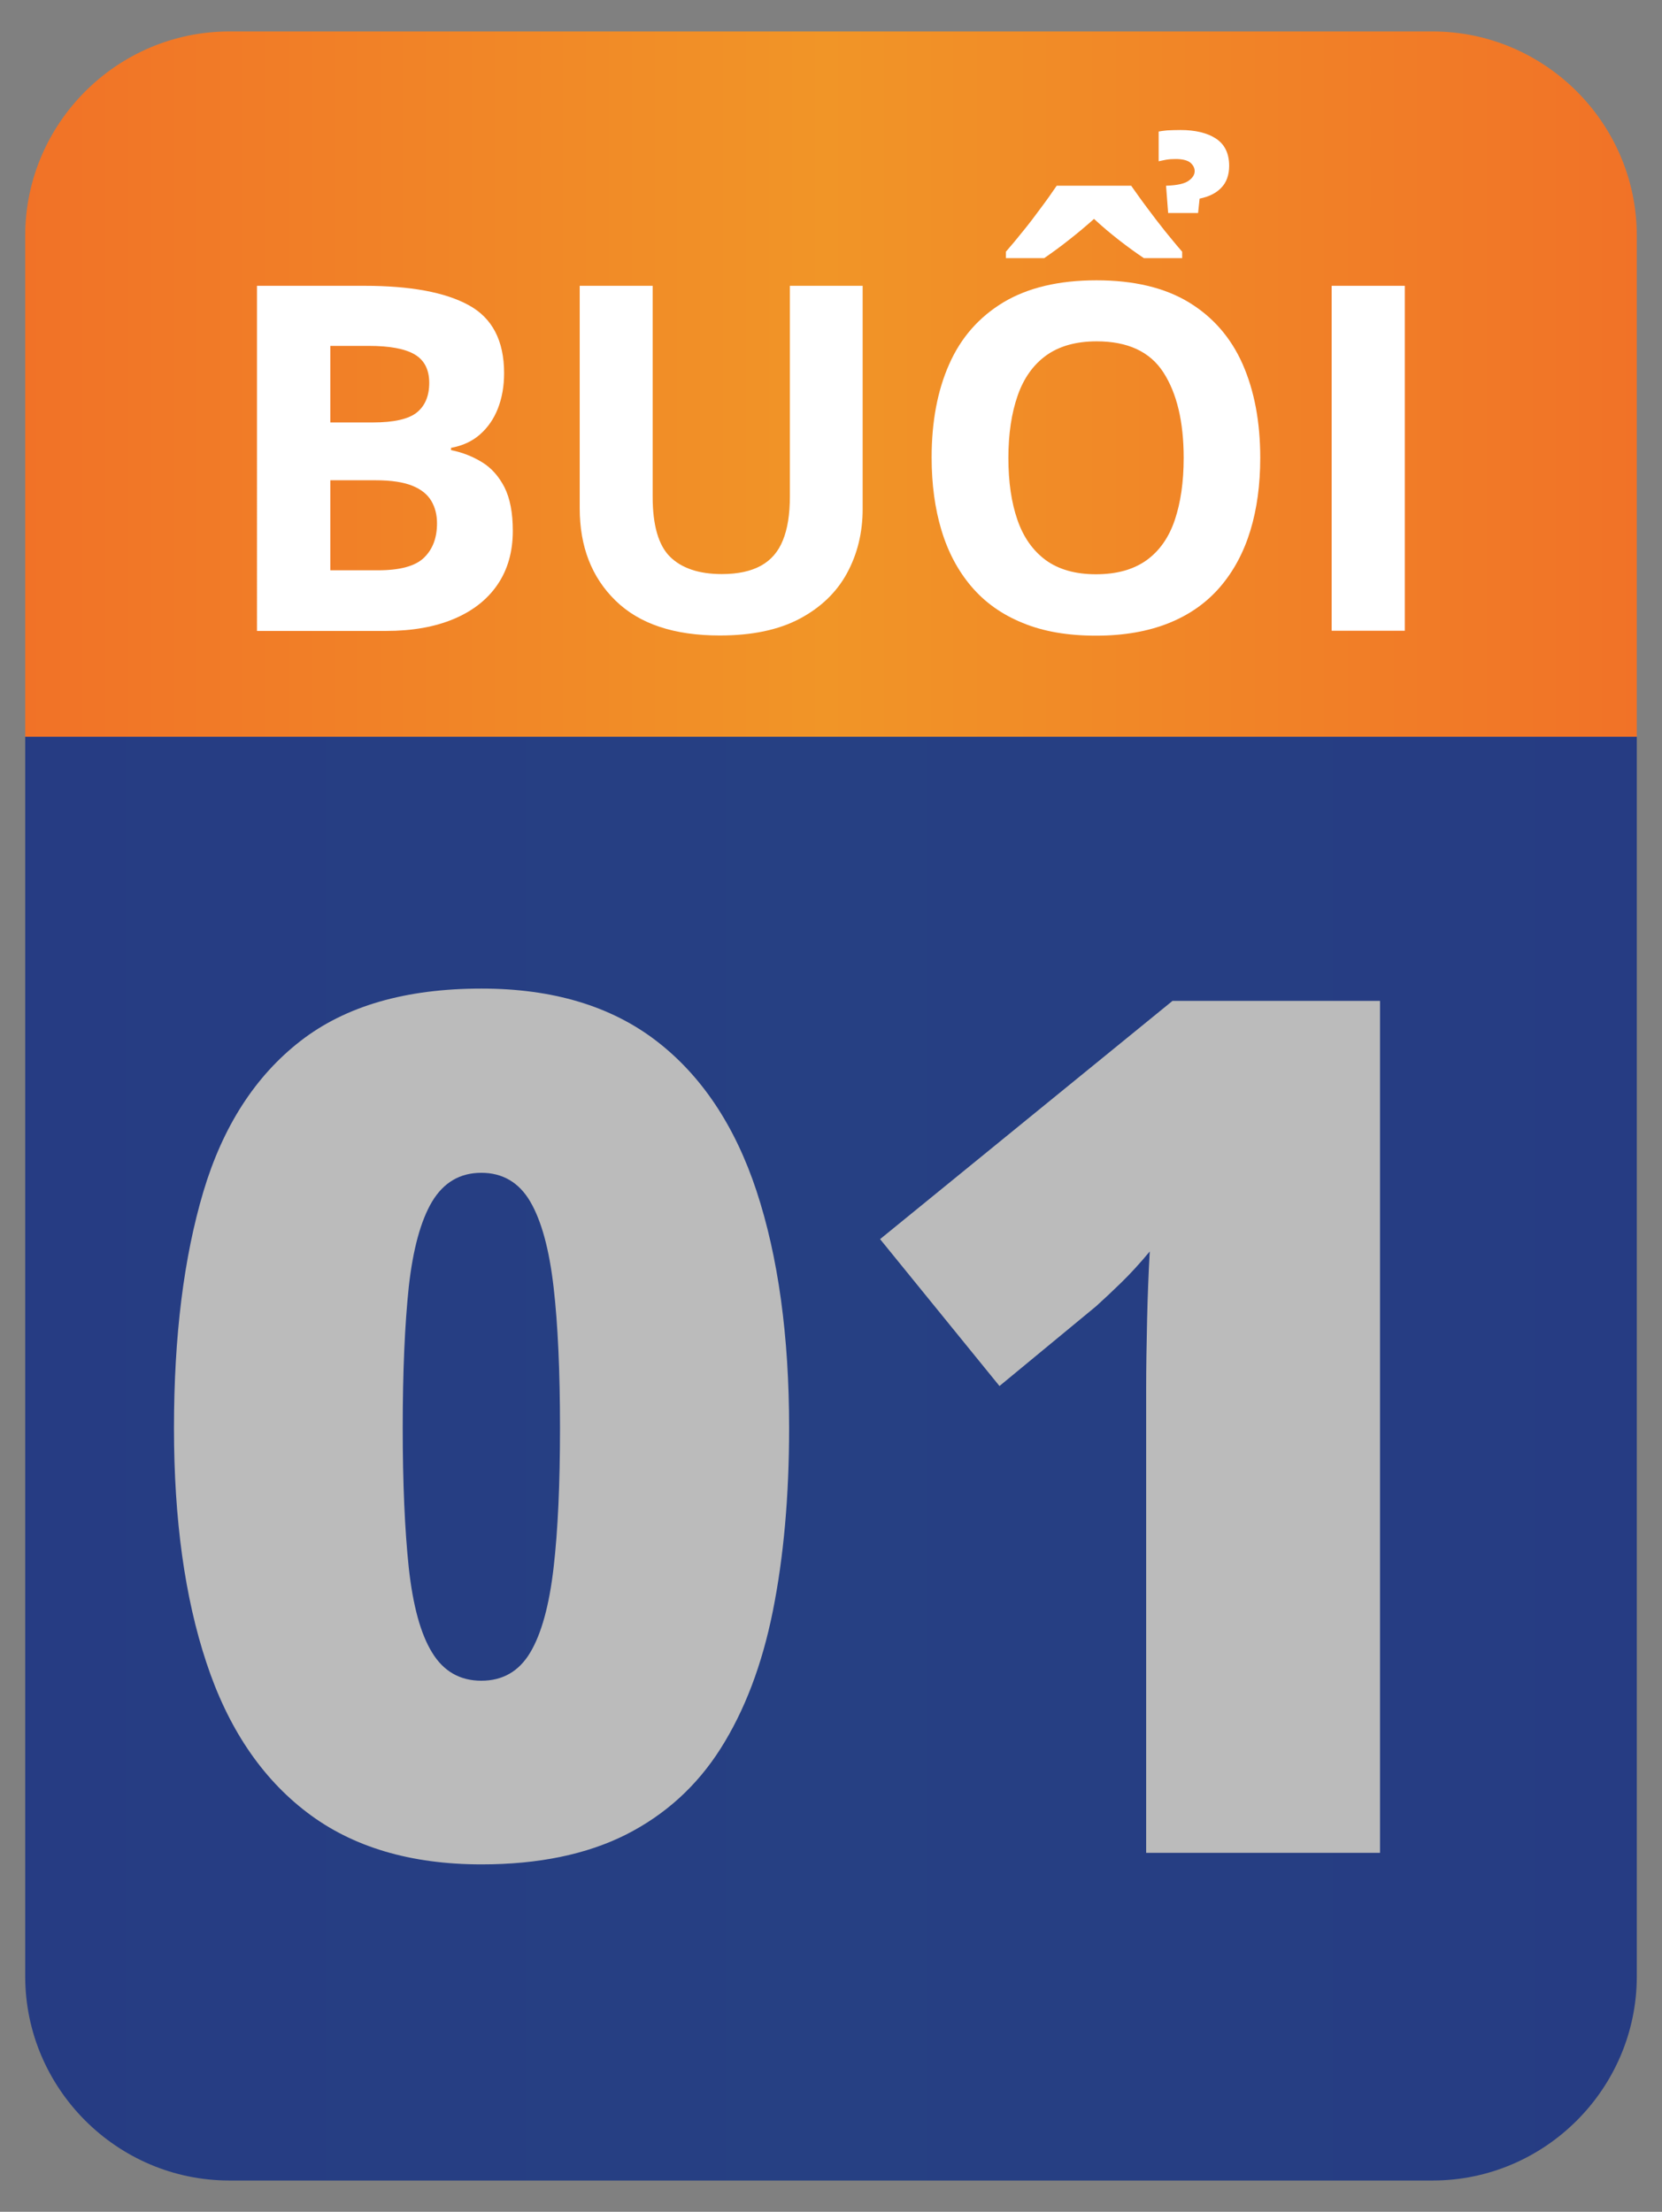
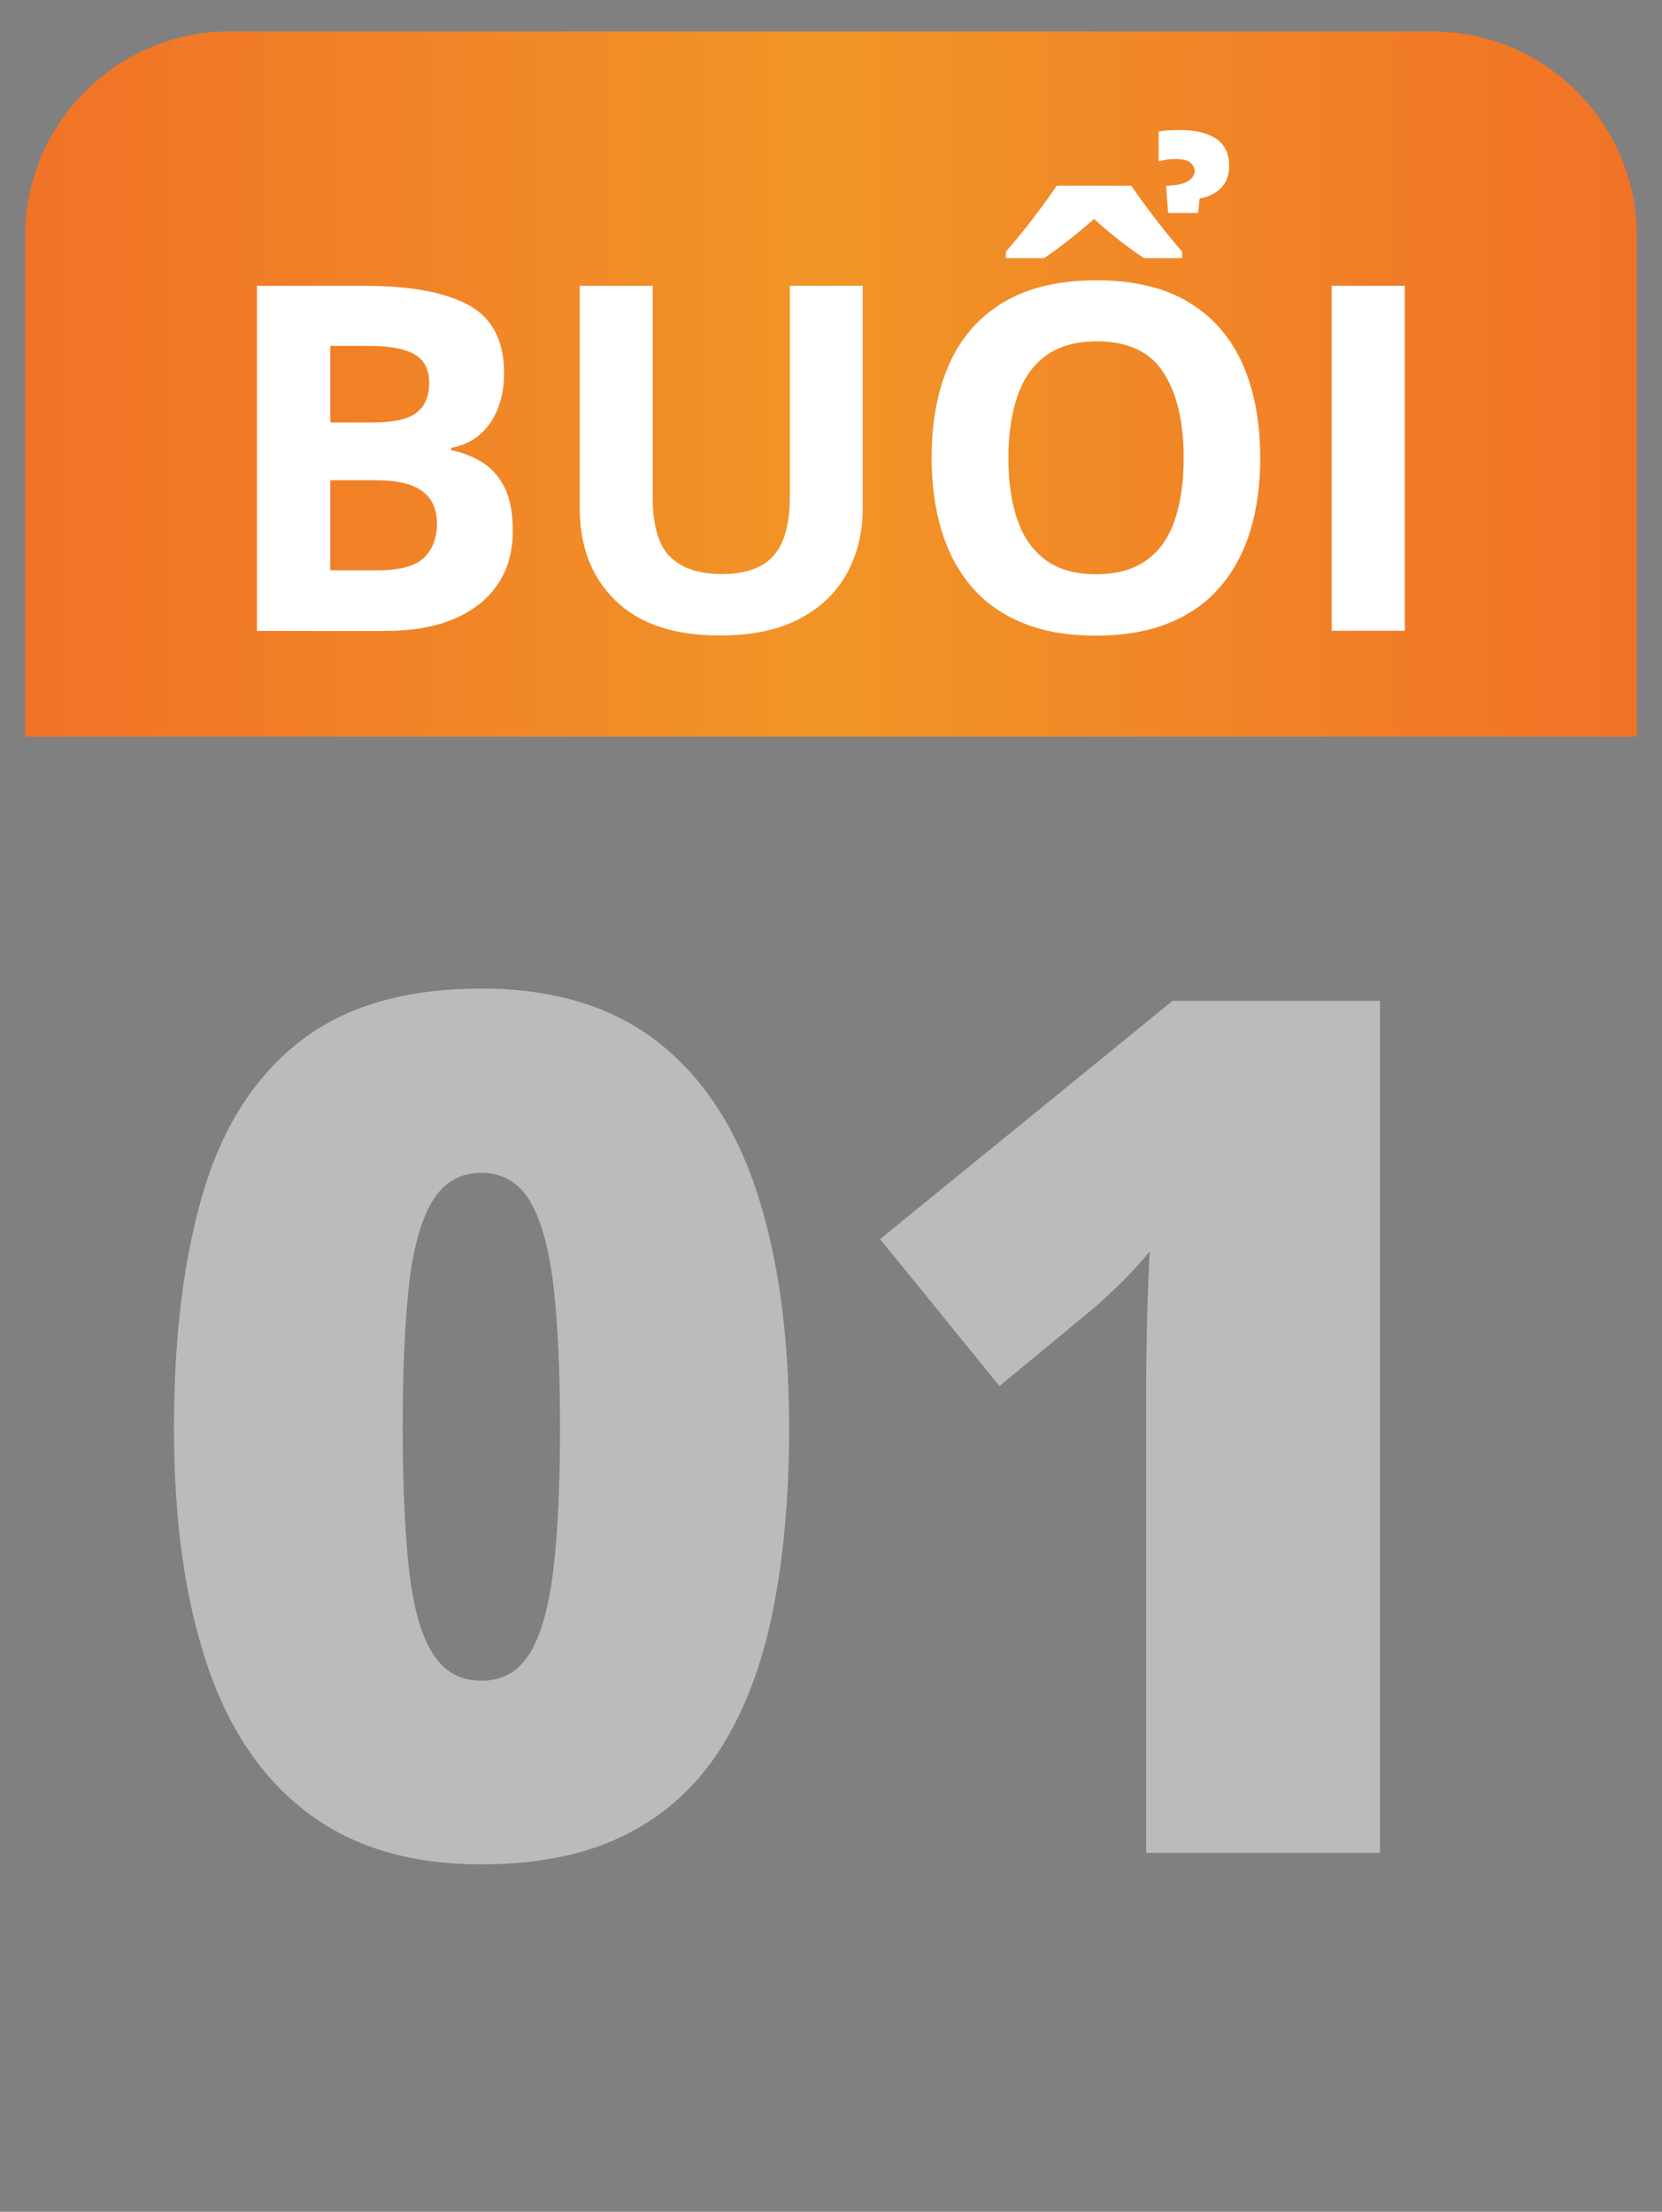
<svg xmlns="http://www.w3.org/2000/svg" version="1.1" id="Layer_1" x="0px" y="0px" viewBox="0 0 87.7 116.7" style="enable-background:new 0 0 87.7 116.7;" xml:space="preserve">
  <rect x="0" y="0" width="87.7" height="116.7" fill="#808080" stroke="none" />
  <style type="text/css"> .st0{fill:url(#SVGID_1_);} .st1{fill:#BBBBBB;} .st2{fill:url(#SVGID_00000112619735170274386250000007660864373925864112_);} .st3{fill:#FFFFFF;} </style>
  <g>
    <linearGradient id="SVGID_1_" gradientUnits="userSpaceOnUse" x1="1.332" y1="76.957" x2="86.371" y2="76.957">
      <stop offset="0" style="stop-color:#263C83" />
      <stop offset="0.497" style="stop-color:#264083" />
      <stop offset="1" style="stop-color:#263C83" />
    </linearGradient>
-     <path class="st0" d="M1.33,38.87v65.41c0,5.92,4.85,10.77,10.77,10.77h63.5c5.92,0,10.77-4.85,10.77-10.77V38.87H1.33z" />
    <g>
      <path class="st1" d="M41.64,75.34c0,3.61-0.29,6.83-0.86,9.67c-0.57,2.84-1.49,5.25-2.75,7.24c-1.26,1.99-2.93,3.5-5,4.55 c-2.07,1.04-4.61,1.57-7.62,1.57c-3.75,0-6.83-0.92-9.22-2.75c-2.4-1.83-4.17-4.47-5.3-7.9c-1.14-3.43-1.71-7.56-1.71-12.37 c0-4.86,0.52-9.01,1.55-12.47c1.03-3.45,2.74-6.1,5.12-7.95s5.56-2.77,9.56-2.77c3.75,0,6.82,0.92,9.21,2.75 c2.39,1.83,4.16,4.48,5.3,7.93C41.06,66.3,41.64,70.47,41.64,75.34z M21.25,75.34c0,2.93,0.11,5.39,0.32,7.38 c0.22,1.99,0.62,3.48,1.23,4.47c0.6,0.99,1.47,1.49,2.6,1.49c1.13,0,1.99-0.5,2.58-1.49c0.59-0.99,1-2.48,1.23-4.46 c0.23-1.98,0.34-4.44,0.34-7.39c0-2.97-0.11-5.45-0.34-7.44c-0.23-1.99-0.64-3.49-1.23-4.5c-0.59-1.01-1.46-1.52-2.58-1.52 c-1.13,0-1.99,0.51-2.6,1.52c-0.6,1.01-1.01,2.52-1.23,4.5C21.36,69.89,21.25,72.37,21.25,75.34z" />
      <path class="st1" d="M72.81,97.76H60.48V75.53c0-0.41,0-1.16,0-2.26s0.02-2.31,0.05-3.64c0.03-1.33,0.08-2.53,0.14-3.6 c-0.53,0.64-1.03,1.18-1.49,1.63c-0.46,0.45-0.91,0.87-1.34,1.26l-5.1,4.21l-6.3-7.75l15.43-12.57h10.95V97.76z" />
    </g>
    <linearGradient id="SVGID_00000044897115721247973190000011450210844683340218_" gradientUnits="userSpaceOnUse" x1="1.332" y1="20.264" x2="86.371" y2="20.264">
      <stop offset="0" style="stop-color:#F17227" />
      <stop offset="0.497" style="stop-color:#F19527" />
      <stop offset="1" style="stop-color:#F17227" />
    </linearGradient>
    <path style="fill:url(#SVGID_00000044897115721247973190000011450210844683340218_);" d="M86.37,12.43 c0-5.92-4.85-10.77-10.77-10.77H12.1c-5.92,0-10.77,4.85-10.77,10.77v26.44h85.04V12.43z" />
    <g>
      <path class="st3" d="M13.57,15.08h5.66c2.42,0,4.26,0.34,5.5,1.02c1.25,0.68,1.87,1.88,1.87,3.59c0,0.69-0.11,1.31-0.33,1.87 c-0.22,0.56-0.54,1.01-0.95,1.37s-0.92,0.59-1.52,0.7v0.12c0.61,0.12,1.15,0.34,1.64,0.64c0.49,0.3,0.88,0.74,1.18,1.32 c0.29,0.58,0.44,1.34,0.44,2.3c0,1.1-0.27,2.05-0.81,2.84c-0.54,0.79-1.31,1.39-2.31,1.81c-1,0.42-2.19,0.63-3.57,0.63h-6.81 V15.08z M17.43,22.29h2.24c1.12,0,1.9-0.18,2.33-0.53c0.43-0.35,0.65-0.87,0.65-1.56c0-0.7-0.26-1.2-0.77-1.5 c-0.51-0.3-1.32-0.45-2.42-0.45h-2.03V22.29z M17.43,25.35v4.74h2.52c1.16,0,1.97-0.22,2.43-0.67c0.46-0.45,0.68-1.05,0.68-1.81 c0-0.45-0.1-0.84-0.3-1.18s-0.53-0.61-1-0.8c-0.47-0.19-1.11-0.29-1.94-0.29H17.43z" />
      <path class="st3" d="M45.52,15.08v11.78c0,1.25-0.28,2.38-0.83,3.39c-0.55,1.01-1.39,1.81-2.5,2.4c-1.12,0.59-2.52,0.88-4.21,0.88 c-2.41,0-4.24-0.61-5.5-1.84c-1.26-1.23-1.89-2.85-1.89-4.88V15.08h3.85v11.14c0,1.5,0.31,2.56,0.92,3.16s1.52,0.91,2.73,0.91 c0.85,0,1.53-0.15,2.06-0.44c0.53-0.29,0.92-0.74,1.16-1.34c0.25-0.61,0.37-1.38,0.37-2.32V15.08H45.52z" />
      <path class="st3" d="M66.5,24.16c0,1.4-0.17,2.68-0.52,3.83c-0.35,1.15-0.88,2.14-1.59,2.97c-0.71,0.83-1.61,1.47-2.7,1.91 c-1.09,0.44-2.37,0.67-3.86,0.67c-1.49,0-2.77-0.22-3.86-0.67c-1.09-0.44-1.99-1.08-2.7-1.91s-1.24-1.82-1.59-2.98 s-0.52-2.44-0.52-3.85c0-1.88,0.31-3.53,0.93-4.92c0.62-1.4,1.57-2.48,2.86-3.26c1.29-0.77,2.92-1.16,4.91-1.16 c1.97,0,3.6,0.39,4.87,1.16c1.27,0.77,2.22,1.86,2.84,3.26C66.19,20.62,66.5,22.26,66.5,24.16z M59.69,9.8 c0.27,0.38,0.55,0.78,0.86,1.19c0.31,0.42,0.62,0.82,0.93,1.21c0.32,0.39,0.61,0.75,0.9,1.08v0.34h-2.02 c-0.42-0.28-0.86-0.6-1.31-0.95s-0.89-0.72-1.32-1.12c-0.45,0.4-0.89,0.77-1.34,1.12c-0.44,0.35-0.87,0.66-1.29,0.95h-2.02v-0.34 c0.28-0.32,0.58-0.68,0.9-1.08c0.32-0.39,0.63-0.8,0.93-1.21c0.31-0.41,0.59-0.81,0.85-1.19H59.69z M53.21,24.16 c0,1.27,0.16,2.36,0.48,3.28s0.82,1.62,1.5,2.12c0.68,0.49,1.56,0.74,2.64,0.74c1.1,0,1.98-0.25,2.67-0.74 c0.68-0.49,1.18-1.2,1.49-2.12s0.47-2.01,0.47-3.28c0-1.91-0.36-3.41-1.07-4.51c-0.71-1.1-1.89-1.64-3.52-1.64 c-1.09,0-1.97,0.25-2.66,0.74c-0.68,0.49-1.19,1.2-1.51,2.12S53.21,22.88,53.21,24.16z M62.29,6.86c0.78,0,1.41,0.15,1.87,0.45 s0.7,0.78,0.7,1.44c0,0.48-0.14,0.87-0.41,1.15c-0.27,0.29-0.66,0.48-1.15,0.58l-0.08,0.76h-1.58L61.53,9.8 c0.59-0.02,0.99-0.11,1.2-0.27c0.21-0.15,0.31-0.32,0.31-0.5c0-0.17-0.08-0.32-0.23-0.45c-0.15-0.12-0.41-0.19-0.77-0.19 c-0.18,0-0.35,0.01-0.52,0.04c-0.16,0.03-0.29,0.06-0.38,0.08V6.94c0.09-0.02,0.24-0.04,0.44-0.06 C61.79,6.87,62.02,6.86,62.29,6.86z" />
      <path class="st3" d="M70.27,33.28v-18.2h3.86v18.2H70.27z" />
    </g>
  </g>
</svg>